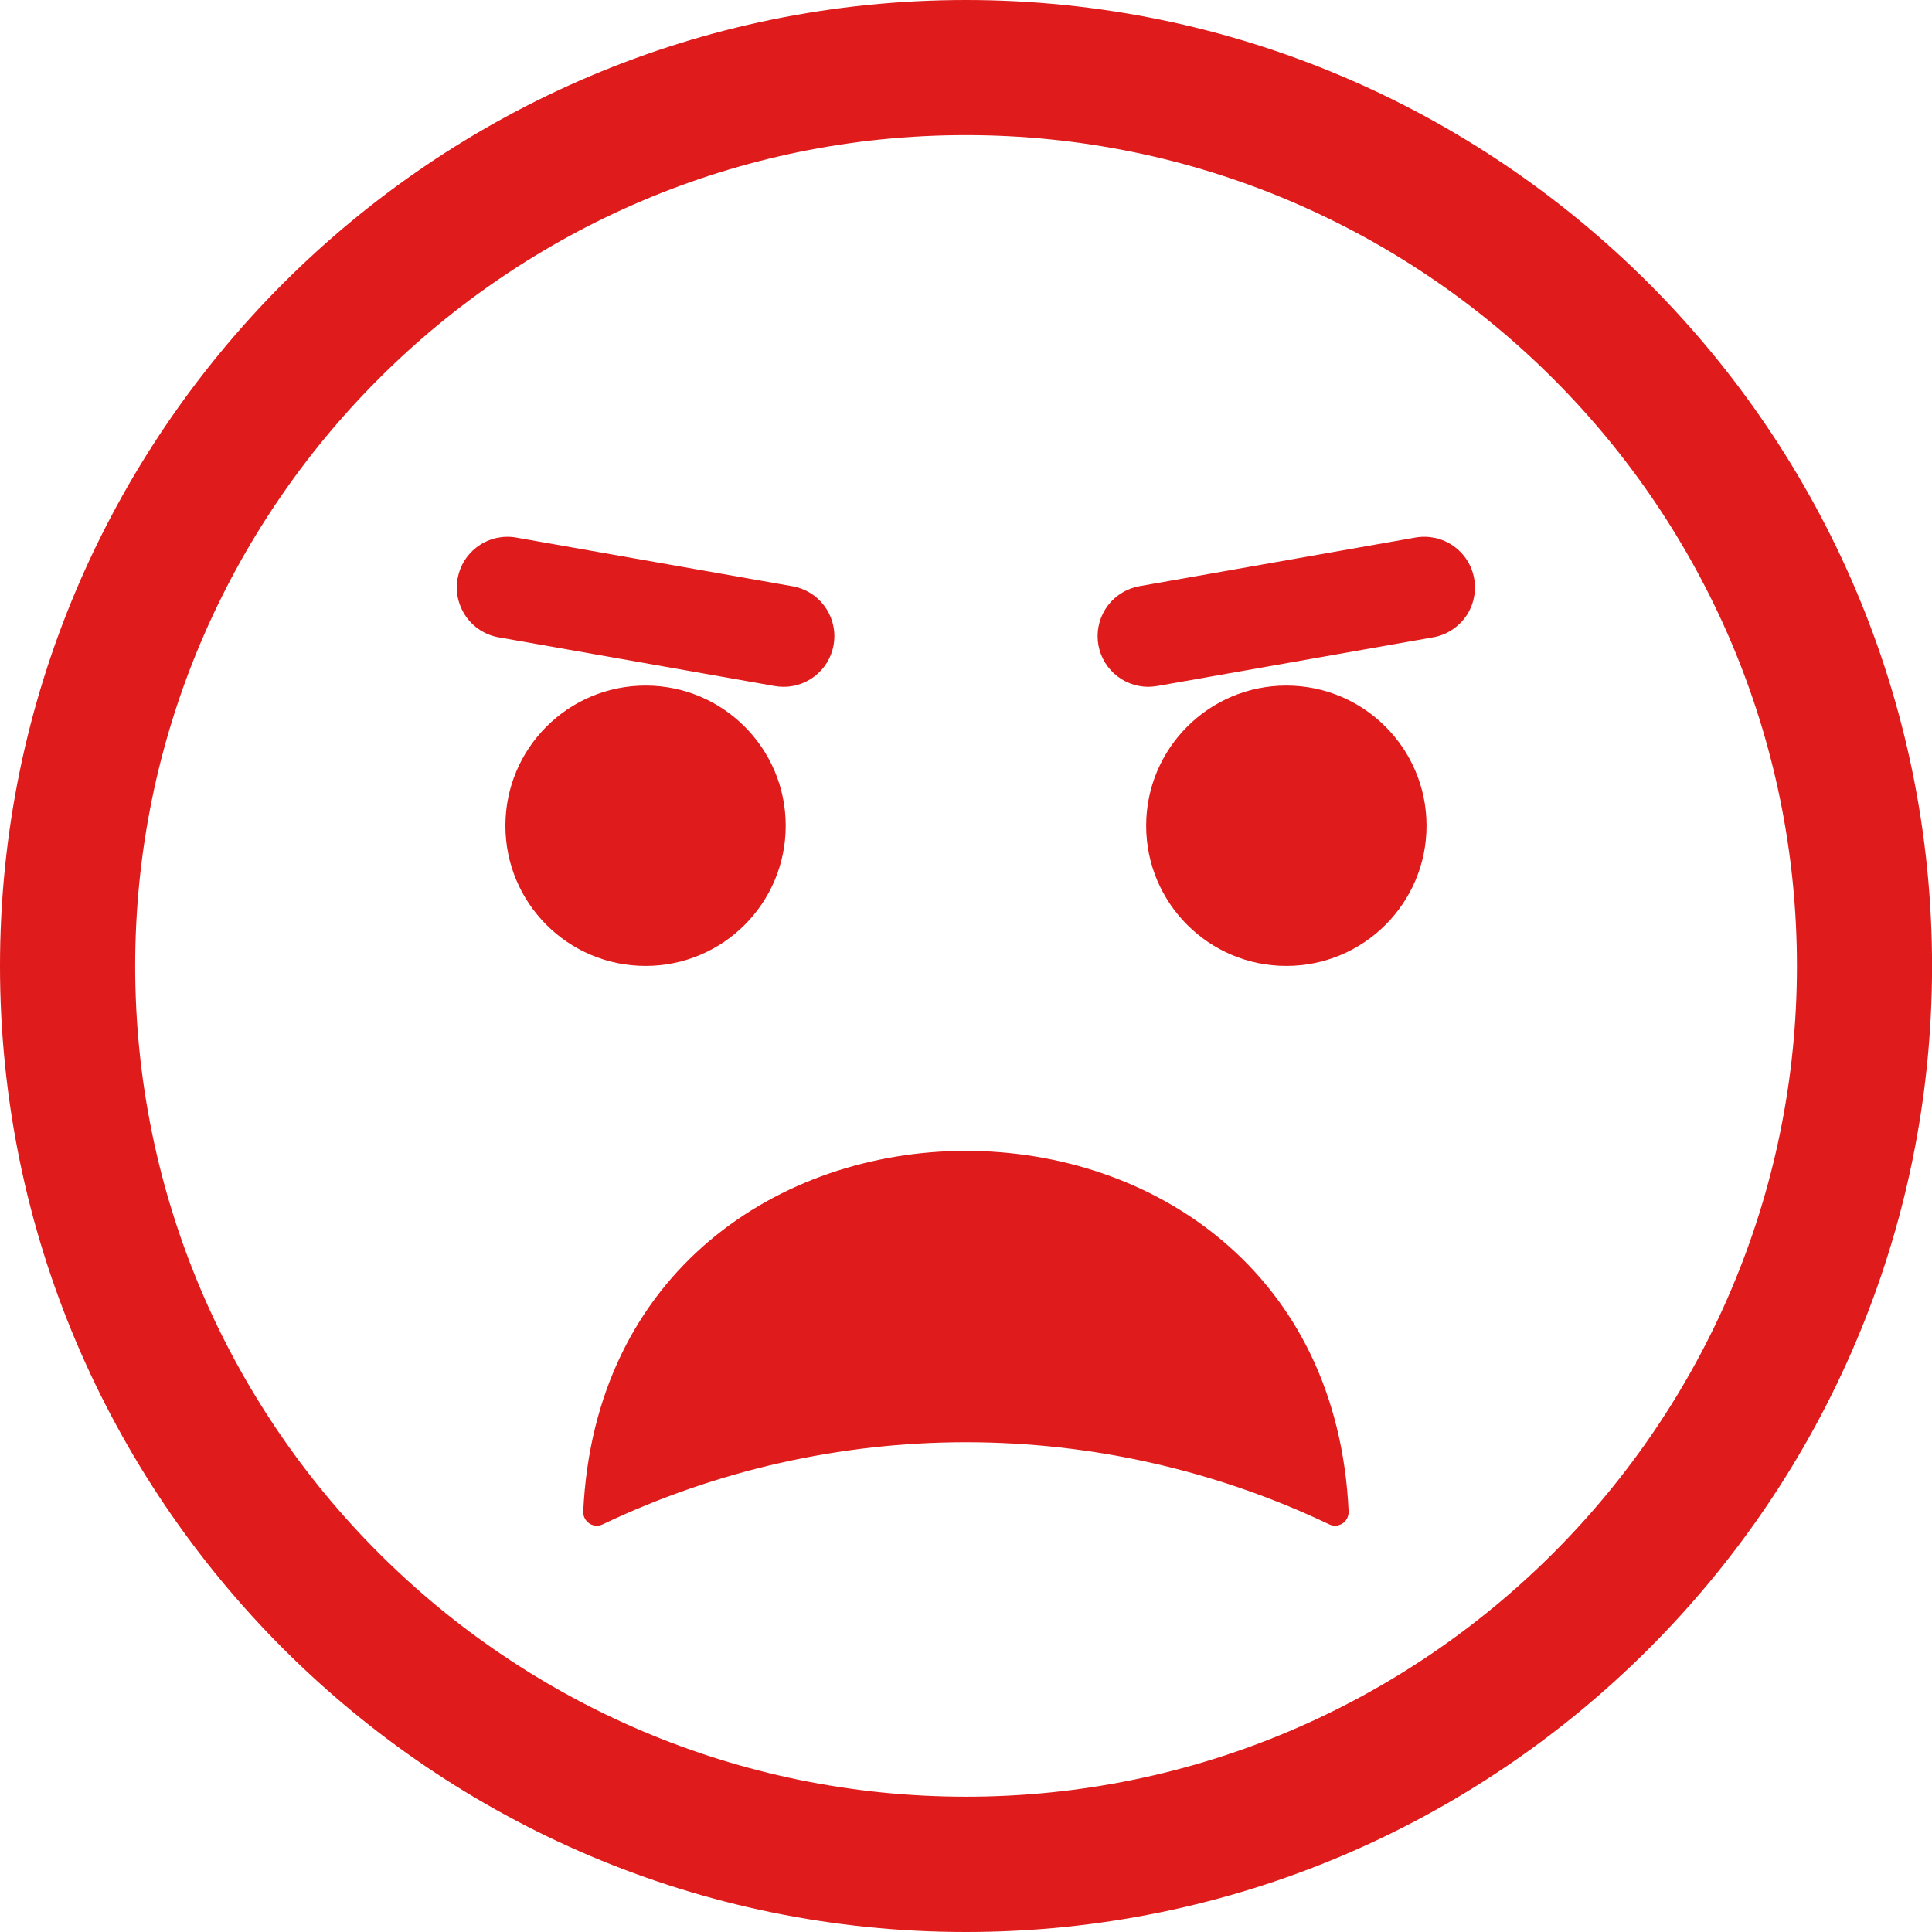
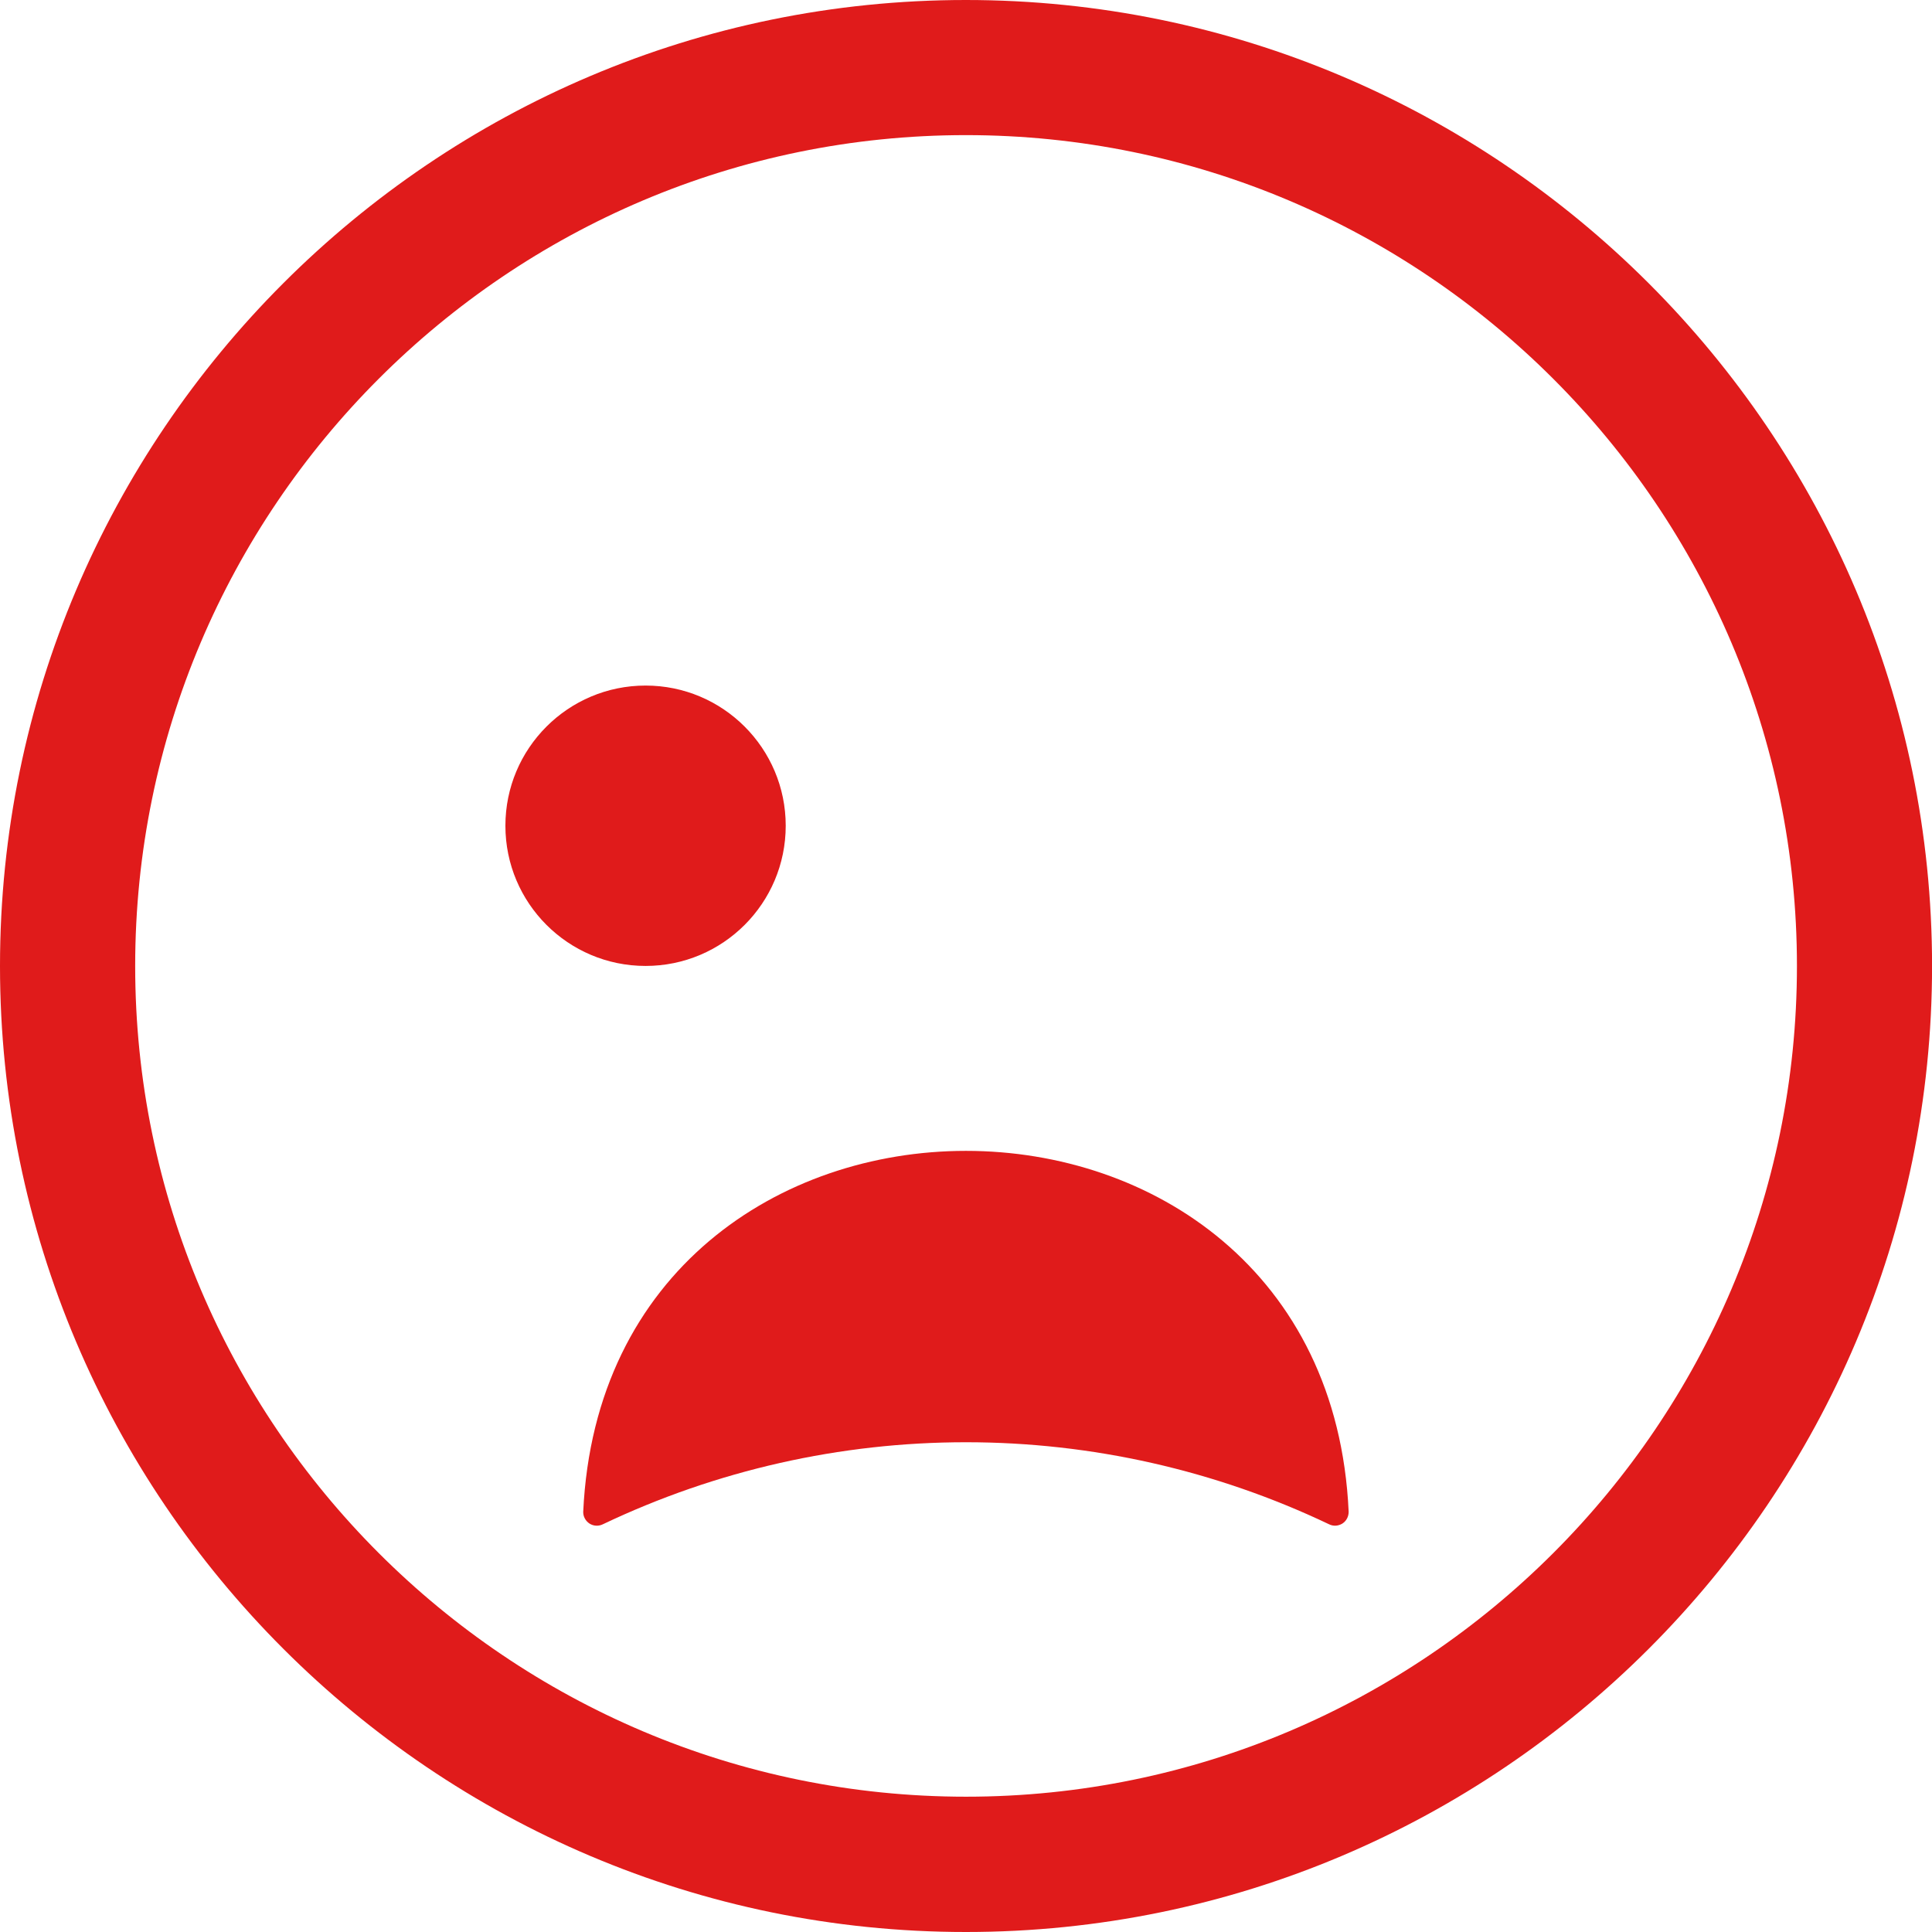
<svg xmlns="http://www.w3.org/2000/svg" width="32" height="32" viewBox="0 0 32 32" fill="none">
-   <path d="M15.998 32C7.178 32 0 24.822 0 16C0 7.178 7.178 0 15.998 0C24.818 0 32.001 7.177 32.001 16C32.001 24.823 24.823 32 15.998 32ZM15.998 2.238C8.41 2.238 2.239 8.412 2.239 16C2.239 23.588 8.413 29.759 16.001 29.759C23.588 29.759 29.763 23.585 29.763 16C29.763 8.414 23.588 2.238 15.998 2.238Z" fill="#E01B1B" />
+   <path d="M15.998 32C7.178 32 0 24.822 0 16C0 7.178 7.178 0 15.998 0C24.818 0 32.001 7.177 32.001 16C32.001 24.823 24.823 32 15.998 32ZM15.998 2.238C8.41 2.238 2.239 8.412 2.239 16C2.239 23.588 8.413 29.759 16.001 29.759C23.588 29.759 29.763 23.585 29.763 16C29.763 8.414 23.588 2.238 15.998 2.238" fill="#E01B1B" />
  <path d="M15.999 19.062C12.922 19.062 9.845 21.054 9.66 25.04C9.659 25.078 9.668 25.117 9.687 25.151C9.705 25.185 9.732 25.214 9.764 25.235C9.797 25.256 9.834 25.268 9.873 25.27C9.912 25.272 9.95 25.264 9.985 25.247C11.864 24.352 13.918 23.888 15.999 23.888C18.08 23.888 20.135 24.352 22.014 25.247C22.048 25.264 22.087 25.272 22.125 25.27C22.164 25.267 22.201 25.255 22.234 25.235C22.266 25.214 22.293 25.185 22.311 25.151C22.329 25.117 22.338 25.078 22.338 25.04C22.156 21.054 19.078 19.062 15.999 19.062Z" fill="#E01B1B" />
  <path d="M10.693 15.999C11.975 15.999 13.014 14.959 13.014 13.677C13.014 12.395 11.975 11.355 10.693 11.355C9.41 11.355 8.371 12.395 8.371 13.677C8.371 14.959 9.41 15.999 10.693 15.999Z" fill="#E01B1B" />
-   <path d="M12.978 11.376C12.929 11.376 12.88 11.371 12.832 11.363L8.259 10.556C8.151 10.537 8.047 10.497 7.954 10.437C7.861 10.378 7.781 10.301 7.718 10.211C7.655 10.12 7.61 10.018 7.586 9.911C7.562 9.803 7.56 9.692 7.579 9.583C7.599 9.475 7.639 9.371 7.698 9.278C7.758 9.185 7.835 9.105 7.925 9.042C8.015 8.979 8.117 8.934 8.225 8.91C8.333 8.887 8.444 8.884 8.552 8.904L13.125 9.71C13.332 9.746 13.518 9.858 13.646 10.025C13.774 10.191 13.835 10.4 13.817 10.609C13.799 10.819 13.703 11.014 13.548 11.155C13.393 11.297 13.19 11.376 12.98 11.376H12.978Z" fill="#E01B1B" />
-   <path d="M21.306 15.999C22.588 15.999 23.628 14.959 23.628 13.677C23.628 12.395 22.588 11.355 21.306 11.355C20.024 11.355 18.984 12.395 18.984 13.677C18.984 14.959 20.024 15.999 21.306 15.999Z" fill="#E01B1B" />
-   <path d="M19.018 11.376C18.808 11.375 18.606 11.296 18.452 11.155C18.297 11.013 18.201 10.818 18.183 10.609C18.165 10.4 18.225 10.192 18.353 10.025C18.48 9.859 18.666 9.746 18.872 9.709L23.445 8.903C23.553 8.884 23.665 8.887 23.772 8.91C23.88 8.934 23.982 8.979 24.072 9.042C24.162 9.105 24.239 9.186 24.299 9.279C24.358 9.372 24.398 9.475 24.417 9.584C24.437 9.692 24.434 9.804 24.41 9.911C24.387 10.019 24.342 10.121 24.279 10.211C24.215 10.301 24.135 10.378 24.042 10.437C23.949 10.497 23.846 10.537 23.737 10.556L19.164 11.363C19.116 11.371 19.067 11.375 19.018 11.376Z" fill="#E01B1B" />
</svg>